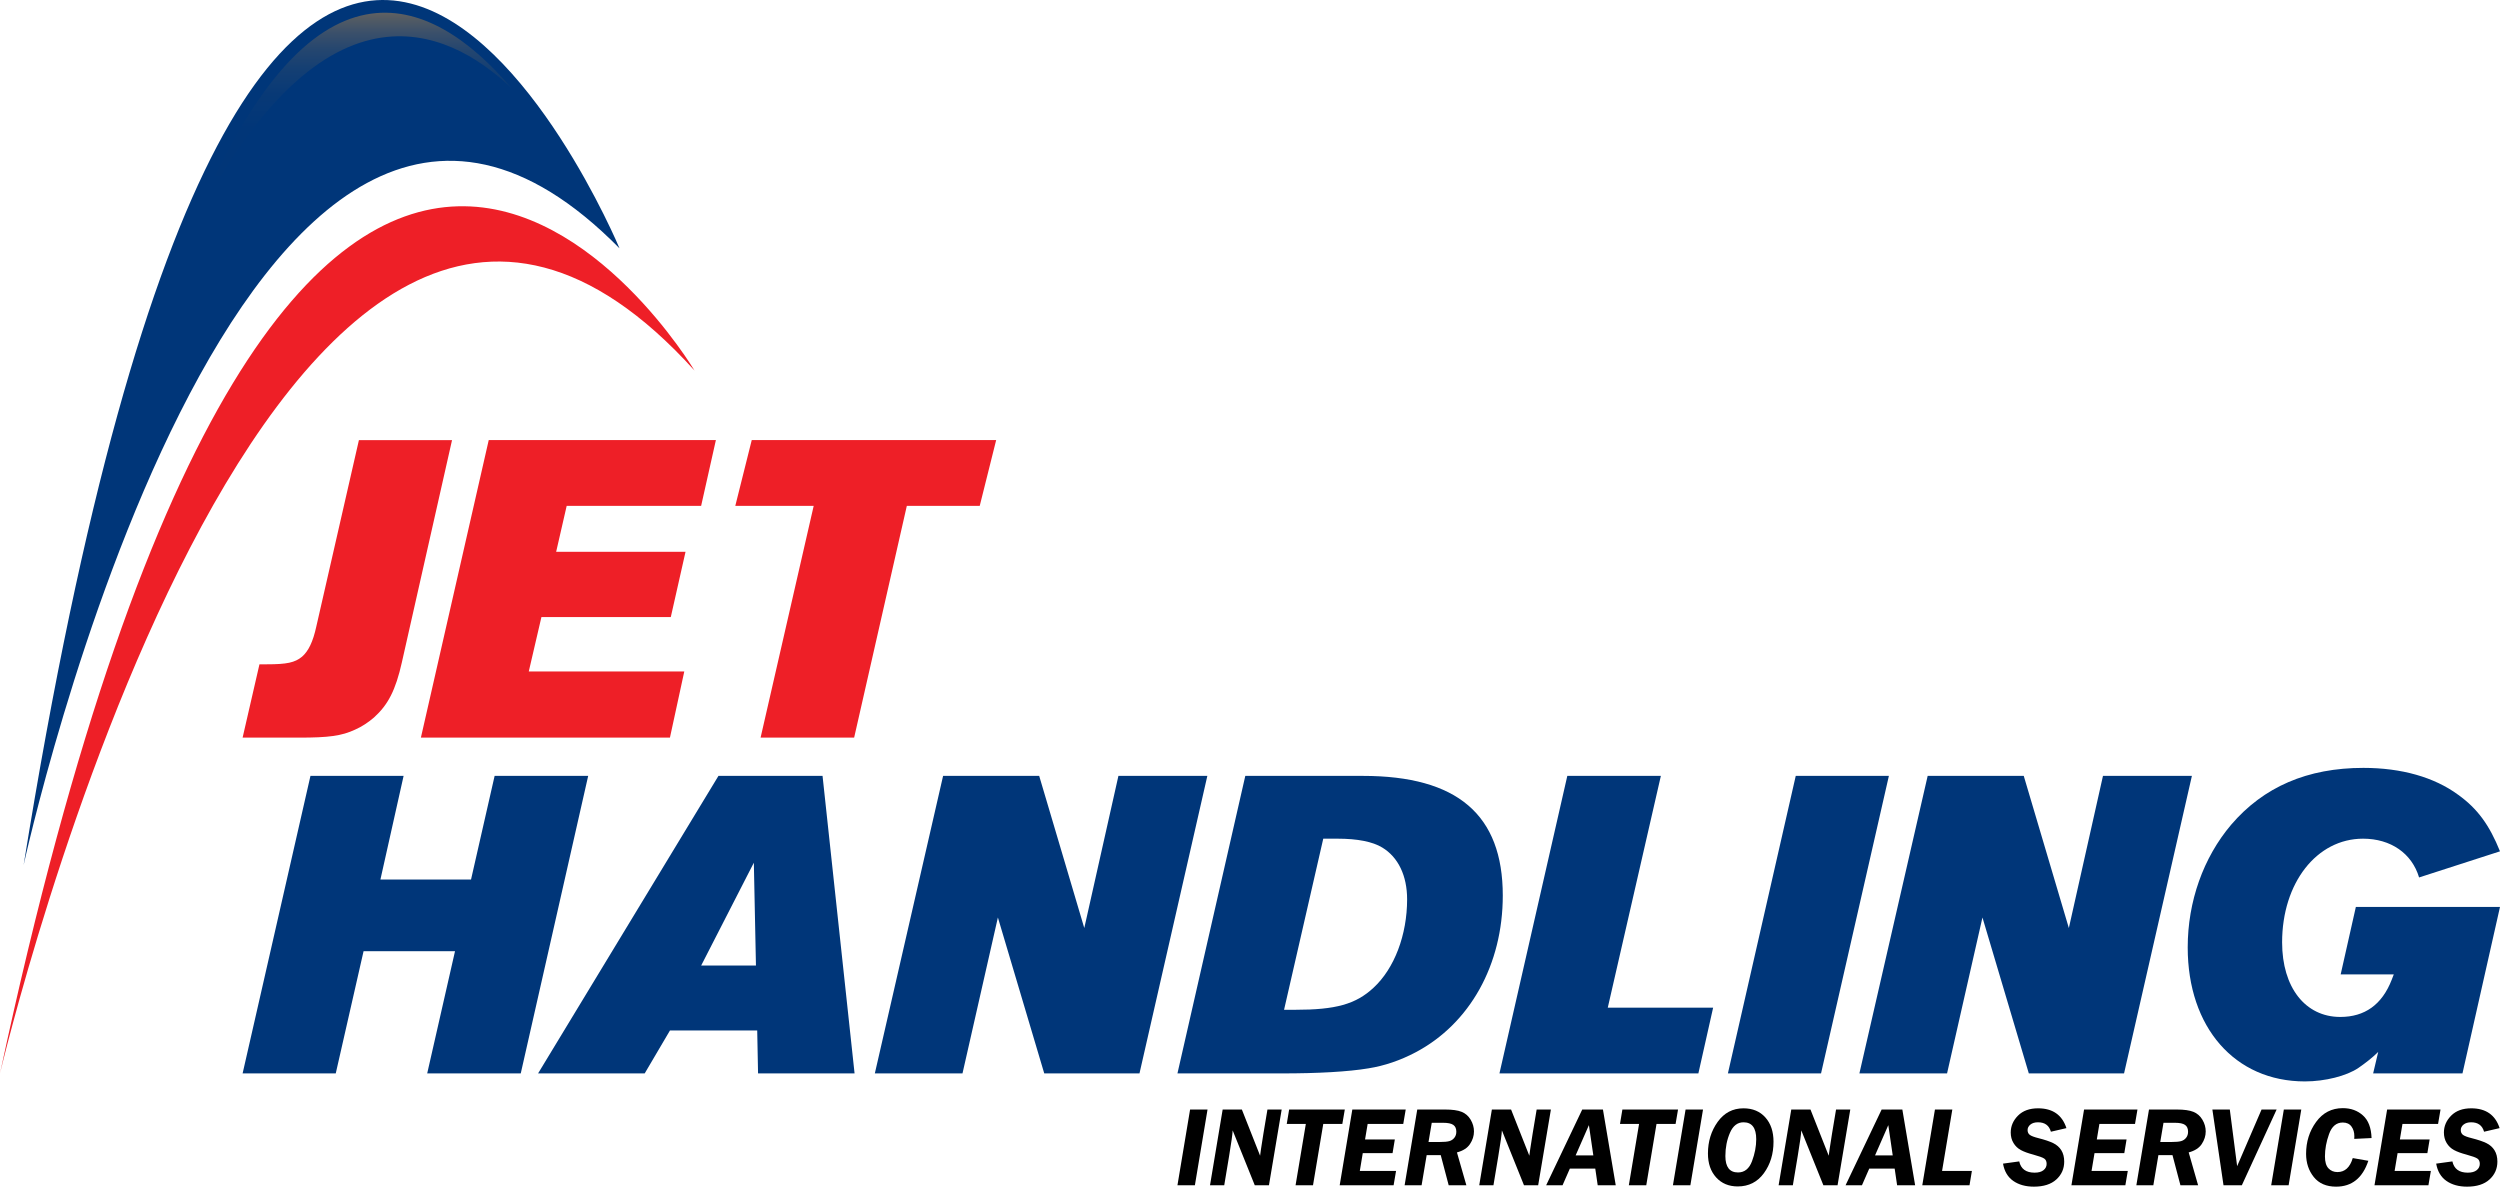
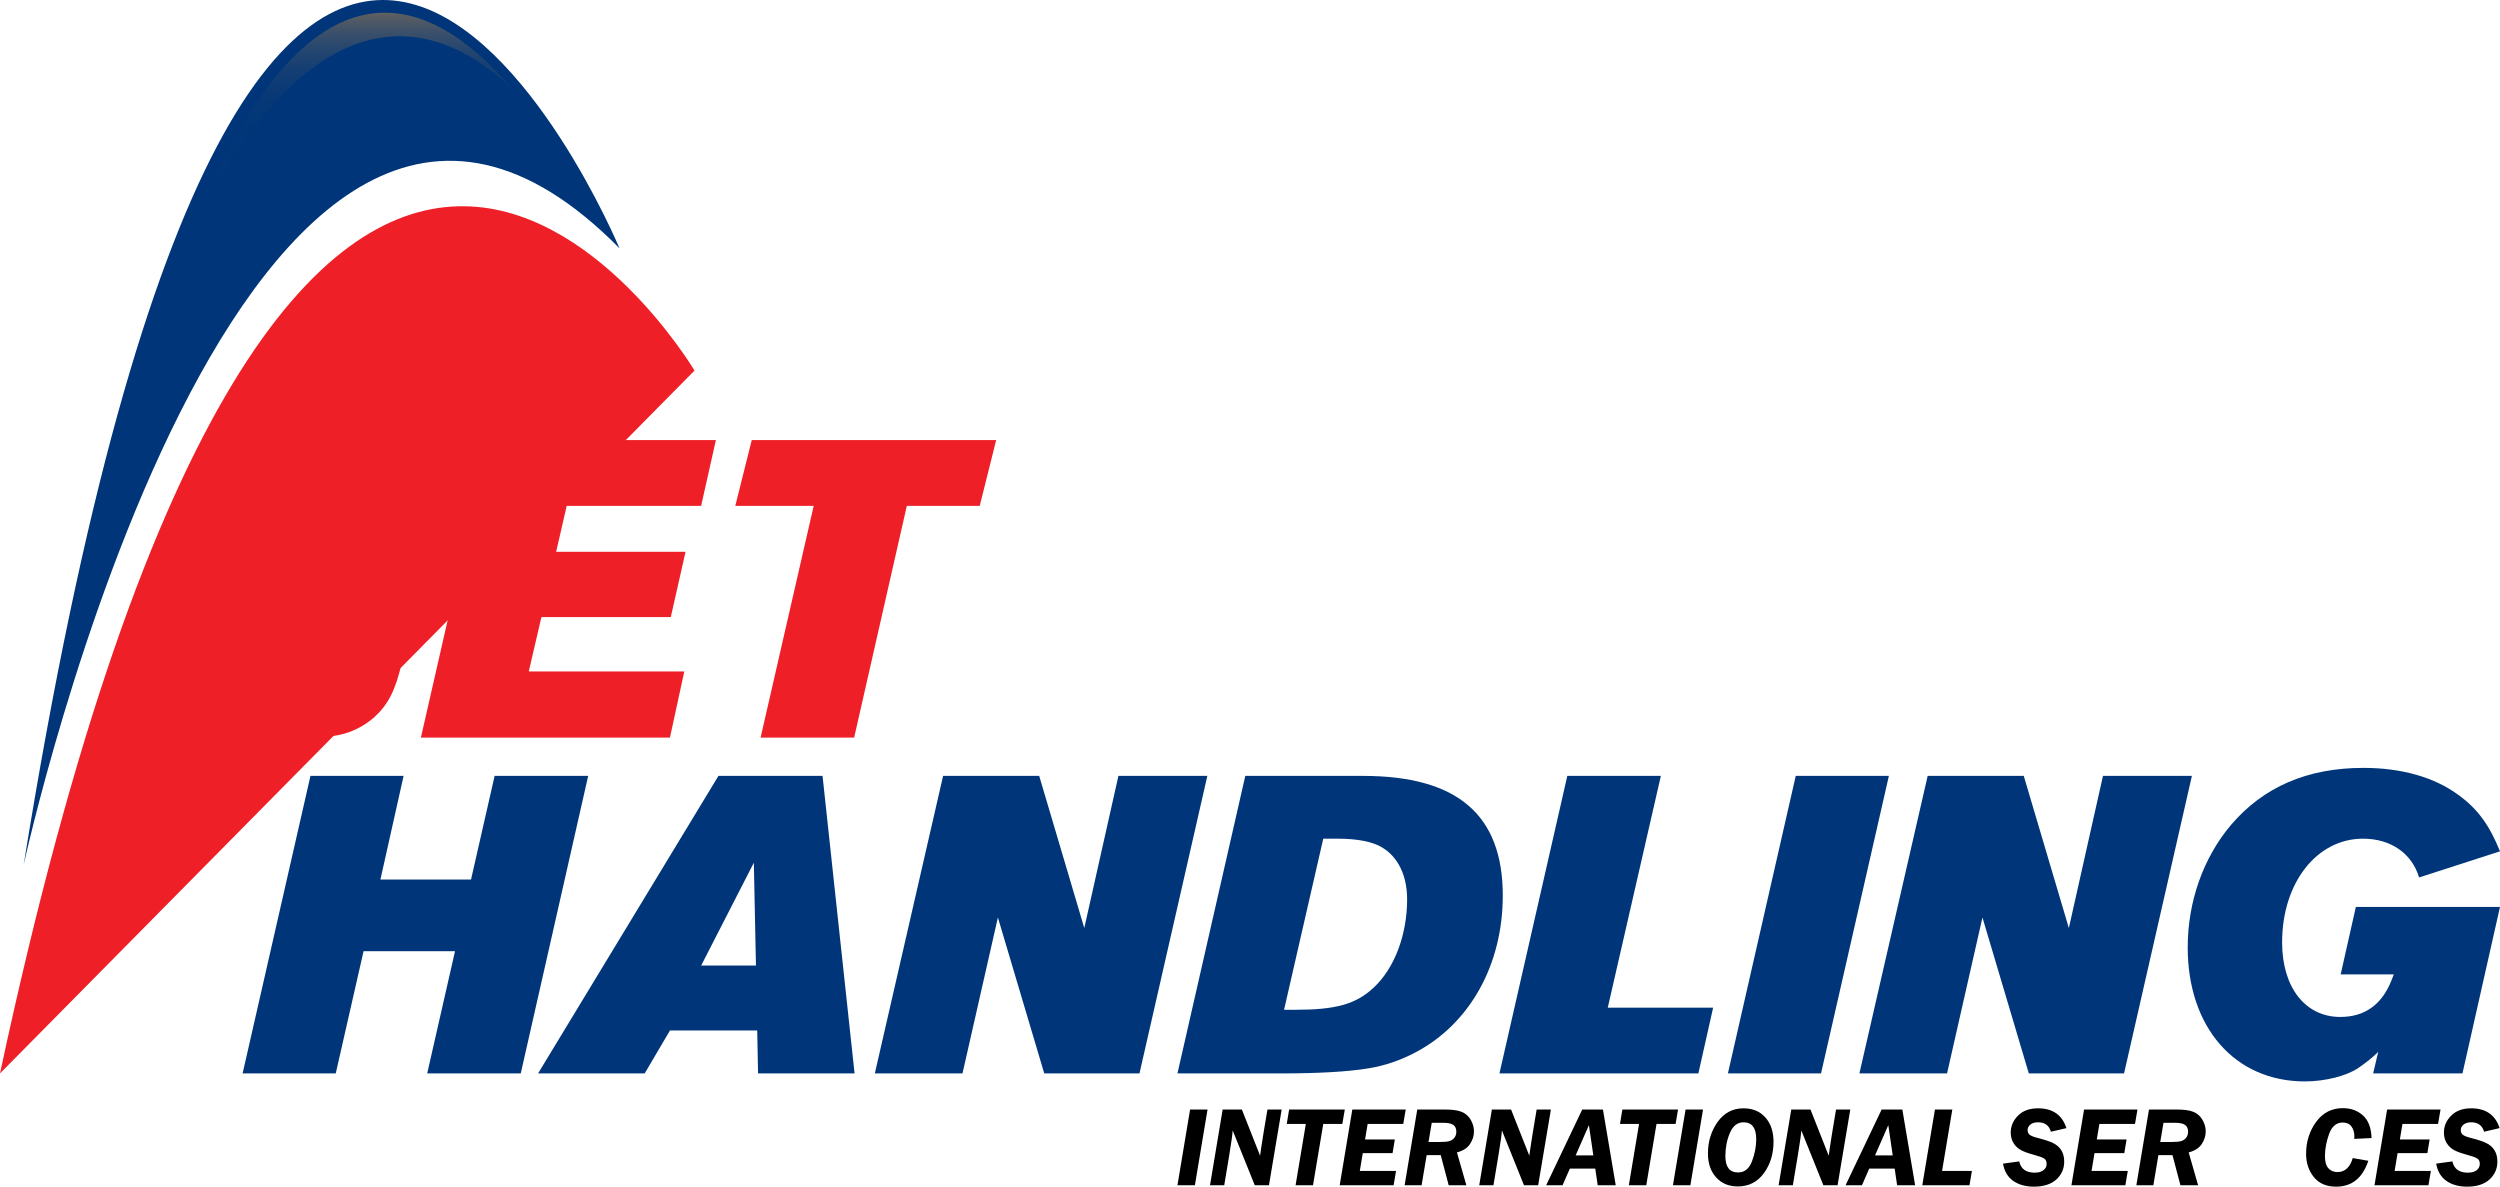
<svg xmlns="http://www.w3.org/2000/svg" id="Capa_1" version="1.1" viewBox="0 0 524.586 249.002">
  <defs>
    <linearGradient id="linear-gradient" x1="74.04" y1="46.915" x2="74.04" y2="2.667" gradientUnits="userSpaceOnUse">
      <stop offset="0" stop-color="#003679" />
      <stop offset=".452" stop-color="#013678" />
      <stop offset=".615" stop-color="#083976" />
      <stop offset=".732" stop-color="#143f73" />
      <stop offset=".826" stop-color="#25466f" />
      <stop offset=".906" stop-color="#3b506a" />
      <stop offset=".976" stop-color="#555c63" />
      <stop offset="1" stop-color="#616161" />
    </linearGradient>
  </defs>
  <g>
    <g>
      <path d="M84.334,138.951c-1.326,5.925-2.92,8.931-5.836,11.584-1.239,1.061-2.568,1.945-3.981,2.564-2.828,1.326-5.57,1.68-11.761,1.68h-11.848l3.536-15.387h1.589c4.157,0,5.838-.354,7.341-1.592,1.326-1.15,2.3-3.096,3.007-6.368l8.933-39.085h19.541l-10.522,46.603Z" fill="#ee1f27" />
      <path d="M147.123,106.143h-28.211l-2.21,9.639h27.148l-3.094,13.706h-27.148l-2.652,11.408h32.631l-3.01,13.883h-52.259l14.234-62.431h47.665l-3.094,13.795Z" fill="#ee1f27" />
      <path d="M205.581,106.143h-15.297l-11.056,48.636h-19.631l11.143-48.636h-16.45l3.449-13.795h51.289l-3.447,13.795Z" fill="#ee1f27" />
    </g>
    <g>
      <path d="M109.272,225.241h-19.631l5.836-25.644h-19.189l-5.836,25.644h-19.544l14.237-62.431h19.544l-4.865,21.752h19.013l4.952-21.752h19.633l-14.15,62.431Z" fill="#003679" />
      <path d="M159.066,225.241l-.176-9.019h-18.305l-5.307,9.019h-22.372l37.849-62.431h21.844l6.72,62.431h-20.251ZM158.182,181.026l-11.053,21.576h11.495l-.442-21.576Z" fill="#003679" />
      <path d="M239.102,225.241h-19.983l-9.728-32.72-7.428,32.72h-18.394l14.324-62.431h20.165l9.461,31.923,7.162-31.923h18.66l-14.239,62.431Z" fill="#003679" />
      <path d="M297.034,220.819c-3.184,1.681-6.546,2.83-9.906,3.36-4.244.708-10.521,1.061-18.215,1.061h-21.844l14.237-62.431h24.672c19.807,0,29.358,8.135,29.358,25.114,0,14.503-6.896,26.882-18.303,32.895ZM290.045,177.842c-2.033-1.238-5.217-1.858-9.372-1.858h-3.007l-8.226,35.903h2.387c8.404,0,12.647-1.15,16.36-4.599,4.423-4.067,7.075-11.142,7.075-18.57,0-4.953-1.855-8.843-5.218-10.877Z" fill="#003679" />
      <path d="M356.376,225.241h-41.74l14.239-62.431h19.631l-11.142,48.636h22.109l-3.097,13.795Z" fill="#003679" />
      <path d="M382.117,225.241h-19.544l14.236-62.431h19.544l-14.236,62.431Z" fill="#003679" />
      <path d="M445.7,225.241h-19.985l-9.728-32.72-7.428,32.72h-18.394l14.326-62.431h20.162l9.462,31.923,7.161-31.923h18.66l-14.237,62.431Z" fill="#003679" />
      <path d="M516.714,225.241h-18.747l1.063-4.51c-1.15,1.149-2.742,2.388-4.157,3.36-2.476,1.68-6.986,2.829-11.23,2.829-14.682,0-24.585-11.318-24.585-28.12,0-9.639,3.273-18.836,9.109-25.733,6.81-7.959,16.005-11.938,27.766-11.938,7.96,0,14.858,1.945,19.897,5.659,4.067,2.92,6.543,6.367,8.756,11.851l-16.978,5.482c-1.505-5.04-5.926-8.136-11.761-8.136-9.728,0-16.98,9.285-16.98,21.754,0,9.462,4.862,15.652,12.203,15.652,5.129,0,8.754-2.564,10.788-7.782l.442-1.148h-11.144l3.184-14.149h30.245l-7.872,34.93Z" fill="#003679" />
    </g>
  </g>
  <g>
    <path d="M253.381,232.819l-2.652,15.893h-3.66l2.652-15.893h3.66Z" />
    <path d="M268.939,232.819l-2.669,15.893h-2.975l-4.638-11.518c-.029.77-.283,2.584-.757,5.442l-1.013,6.075h-2.985l2.655-15.893h4.031l3.825,9.692c.021-.318.255-1.873.7-4.666l.841-5.026h2.983Z" />
    <path d="M281.668,235.834h-4.001l-2.153,12.878h-3.66l2.155-12.878h-4.005l.501-3.015h11.68l-.517,3.015Z" />
    <path d="M294.967,232.819l-.515,3.015h-7.471l-.545,3.26h6.248l-.478,2.878h-6.252l-.619,3.726h7.606l-.515,3.015h-11.314l2.651-15.893h11.201Z" />
    <path d="M299.363,242.389l-1.064,6.322h-3.562l2.652-15.893h5.88c1.481,0,2.626.161,3.429.483.805.322,1.435.875,1.898,1.653.46.78.694,1.6.694,2.463,0,.924-.28,1.804-.835,2.643-.554.836-1.467,1.423-2.738,1.757l1.977,6.893h-3.71l-1.667-6.322h-2.953ZM300.43,235.601l-.679,4.028h2.351c.91,0,1.581-.06,2.011-.181.428-.12.782-.352,1.056-.698.277-.345.418-.77.418-1.275,0-.66-.213-1.137-.635-1.431-.424-.296-1.129-.443-2.114-.443h-2.408Z" />
    <path d="M325.431,232.819l-2.67,15.893h-2.976l-4.634-11.518c-.033.77-.285,2.584-.761,5.442l-1.012,6.075h-2.983l2.652-15.893h4.03l3.826,9.692c.025-.318.257-1.873.701-4.666l.839-5.026h2.986Z" />
    <path d="M339.038,248.711h-3.784l-.511-3.494h-5.337l-1.53,3.494h-3.439l7.57-15.893h4.347l2.685,15.893ZM330.623,242.447h3.714l-.93-6.356-2.784,6.356Z" />
    <path d="M351.598,235.834h-4.003l-2.152,12.878h-3.659l2.151-12.878h-4.003l.5-3.015h11.678l-.512,3.015Z" />
    <path d="M357.352,232.819l-2.654,15.893h-3.66l2.655-15.893h3.659Z" />
    <path d="M364.638,248.955c-1.879,0-3.39-.631-4.534-1.896-1.146-1.266-1.718-2.937-1.718-5.019,0-2.516.679-4.724,2.035-6.626,1.36-1.9,3.167-2.851,5.415-2.851,1.934,0,3.468.64,4.604,1.92,1.14,1.281,1.705,2.978,1.705,5.088,0,2.555-.674,4.758-2.022,6.608-1.352,1.851-3.181,2.775-5.485,2.775ZM364.695,246.021c1.368,0,2.346-.785,2.935-2.354.591-1.569.887-3.108.887-4.616,0-2.369-.89-3.555-2.667-3.555-1.268,0-2.218.738-2.852,2.216-.636,1.477-.954,3.097-.954,4.859,0,2.301.884,3.45,2.652,3.45Z" />
    <path d="M388.254,232.819l-2.67,15.893h-2.976l-4.634-11.518c-.033.77-.285,2.584-.759,5.442l-1.014,6.075h-2.986l2.655-15.893h4.031l3.826,9.692c.024-.318.256-1.873.7-4.666l.839-5.026h2.986Z" />
    <path d="M401.858,248.711h-3.779l-.512-3.494h-5.338l-1.528,3.494h-3.441l7.571-15.893h4.346l2.682,15.893ZM393.446,242.447h3.714l-.929-6.356-2.785,6.356Z" />
    <path d="M409.665,232.819l-2.151,12.878h6.257l-.501,3.015h-9.909l2.656-15.893h3.648Z" />
    <path d="M433.609,236.719l-3.258.756c-.374-1.319-1.275-1.979-2.714-1.979-.668,0-1.198.159-1.589.477-.393.317-.59.702-.59,1.151s.162.789.479,1.023c.318.231.926.46,1.826.684,1.298.328,2.317.671,3.063,1.03.743.363,1.317.865,1.718,1.515.399.646.598,1.437.598,2.367,0,1.497-.549,2.746-1.652,3.751-1.101,1.004-2.669,1.508-4.704,1.508-1.737,0-3.183-.402-4.335-1.205-1.152-.804-1.869-2.013-2.149-3.627l3.401-.466c.348,1.576,1.424,2.362,3.223,2.362.816,0,1.44-.172,1.874-.521.436-.348.654-.79.654-1.324,0-.51-.167-.879-.497-1.107-.329-.229-1.094-.506-2.3-.835-1.094-.288-1.963-.606-2.613-.955-.645-.349-1.163-.844-1.547-1.484-.386-.64-.576-1.371-.576-2.192,0-1.344.508-2.525,1.523-3.549,1.019-1.023,2.418-1.535,4.206-1.535,3.071,0,5.06,1.386,5.958,4.156Z" />
    <path d="M448.513,232.819l-.512,3.015h-7.474l-.545,3.26h6.246l-.477,2.878h-6.248l-.623,3.726h7.606l-.512,3.015h-11.316l2.652-15.893h11.201Z" />
    <path d="M452.907,242.389l-1.062,6.322h-3.563l2.651-15.893h5.881c1.481,0,2.626.161,3.429.483.805.322,1.438.875,1.898,1.653.463.78.694,1.6.694,2.463,0,.924-.28,1.804-.833,2.643-.557.836-1.47,1.423-2.74,1.757l1.977,6.893h-3.71l-1.667-6.322h-2.955ZM453.976,235.601l-.679,4.028h2.353c.908,0,1.577-.06,2.009-.181.431-.12.783-.352,1.058-.698.275-.345.415-.77.415-1.275,0-.66-.212-1.137-.636-1.431-.422-.296-1.125-.443-2.112-.443h-2.408Z" />
-     <path d="M477.714,232.819l-7.298,15.893h-3.847l-2.337-15.893h3.658l1.538,11.887,5.124-11.887h3.161Z" />
-     <path d="M482.887,232.819l-2.655,15.893h-3.659l2.654-15.893h3.66Z" />
    <path d="M497.634,238.803l-3.632.175c.013-.241.021-.428.021-.56,0-.804-.199-1.482-.606-2.039-.403-.557-1.009-.836-1.827-.836-1.332,0-2.292.802-2.87,2.405-.576,1.603-.867,3.172-.867,4.71,0,1.141.247,1.972.735,2.497.489.523,1.117.786,1.887.786,1.559,0,2.631-.978,3.213-2.935l3.271.57c-1.209,3.617-3.466,5.426-6.764,5.426-2.042,0-3.603-.674-4.684-2.019-1.075-1.345-1.615-2.968-1.615-4.869,0-2.536.7-4.768,2.106-6.696,1.405-1.926,3.271-2.89,5.601-2.89,1.685,0,3.094.51,4.224,1.531,1.135,1.019,1.737,2.601,1.808,4.744Z" />
    <path d="M512.107,232.819l-.515,3.015h-7.472l-.544,3.26h6.246l-.476,2.878h-6.25l-.621,3.726h7.606l-.512,3.015h-11.318l2.652-15.893h11.202Z" />
    <path d="M524.506,236.719l-3.262.756c-.371-1.319-1.275-1.979-2.711-1.979-.667,0-1.197.159-1.591.477-.391.317-.587.702-.587,1.151s.158.789.476,1.023c.317.231.929.46,1.829.684,1.297.328,2.315.671,3.063,1.03.743.363,1.316.865,1.714,1.515.401.646.601,1.437.601,2.367,0,1.497-.553,2.746-1.653,3.751-1.102,1.004-2.671,1.508-4.703,1.508-1.741,0-3.186-.402-4.337-1.205-1.154-.804-1.867-2.013-2.15-3.627l3.4-.466c.351,1.576,1.425,2.362,3.226,2.362.813,0,1.441-.172,1.875-.521.433-.348.651-.79.651-1.324,0-.51-.165-.879-.496-1.107-.327-.229-1.096-.506-2.3-.835-1.093-.288-1.963-.606-2.611-.955s-1.163-.844-1.551-1.484c-.383-.64-.573-1.371-.573-2.192,0-1.344.509-2.525,1.524-3.549,1.015-1.023,2.418-1.535,4.203-1.535,3.074,0,5.061,1.386,5.961,4.156Z" />
  </g>
  <path d="M129.996,52.109S54.797-128.018,4.956,181.522c0,0,45.759-209.858,125.04-129.413Z" fill="#003679" />
  <path d="M107.362,18.531C90.184-1.583,65.06-12.079,40.719,46.915,70.009-9.68,96.828,8.562,107.362,18.531Z" fill="url(#linear-gradient)" />
-   <path d="M145.735,77.757S61.79-63.316,0,225.241c0,0,57.711-244.836,145.735-147.483Z" fill="#ee1f27" />
+   <path d="M145.735,77.757S61.79-63.316,0,225.241Z" fill="#ee1f27" />
</svg>